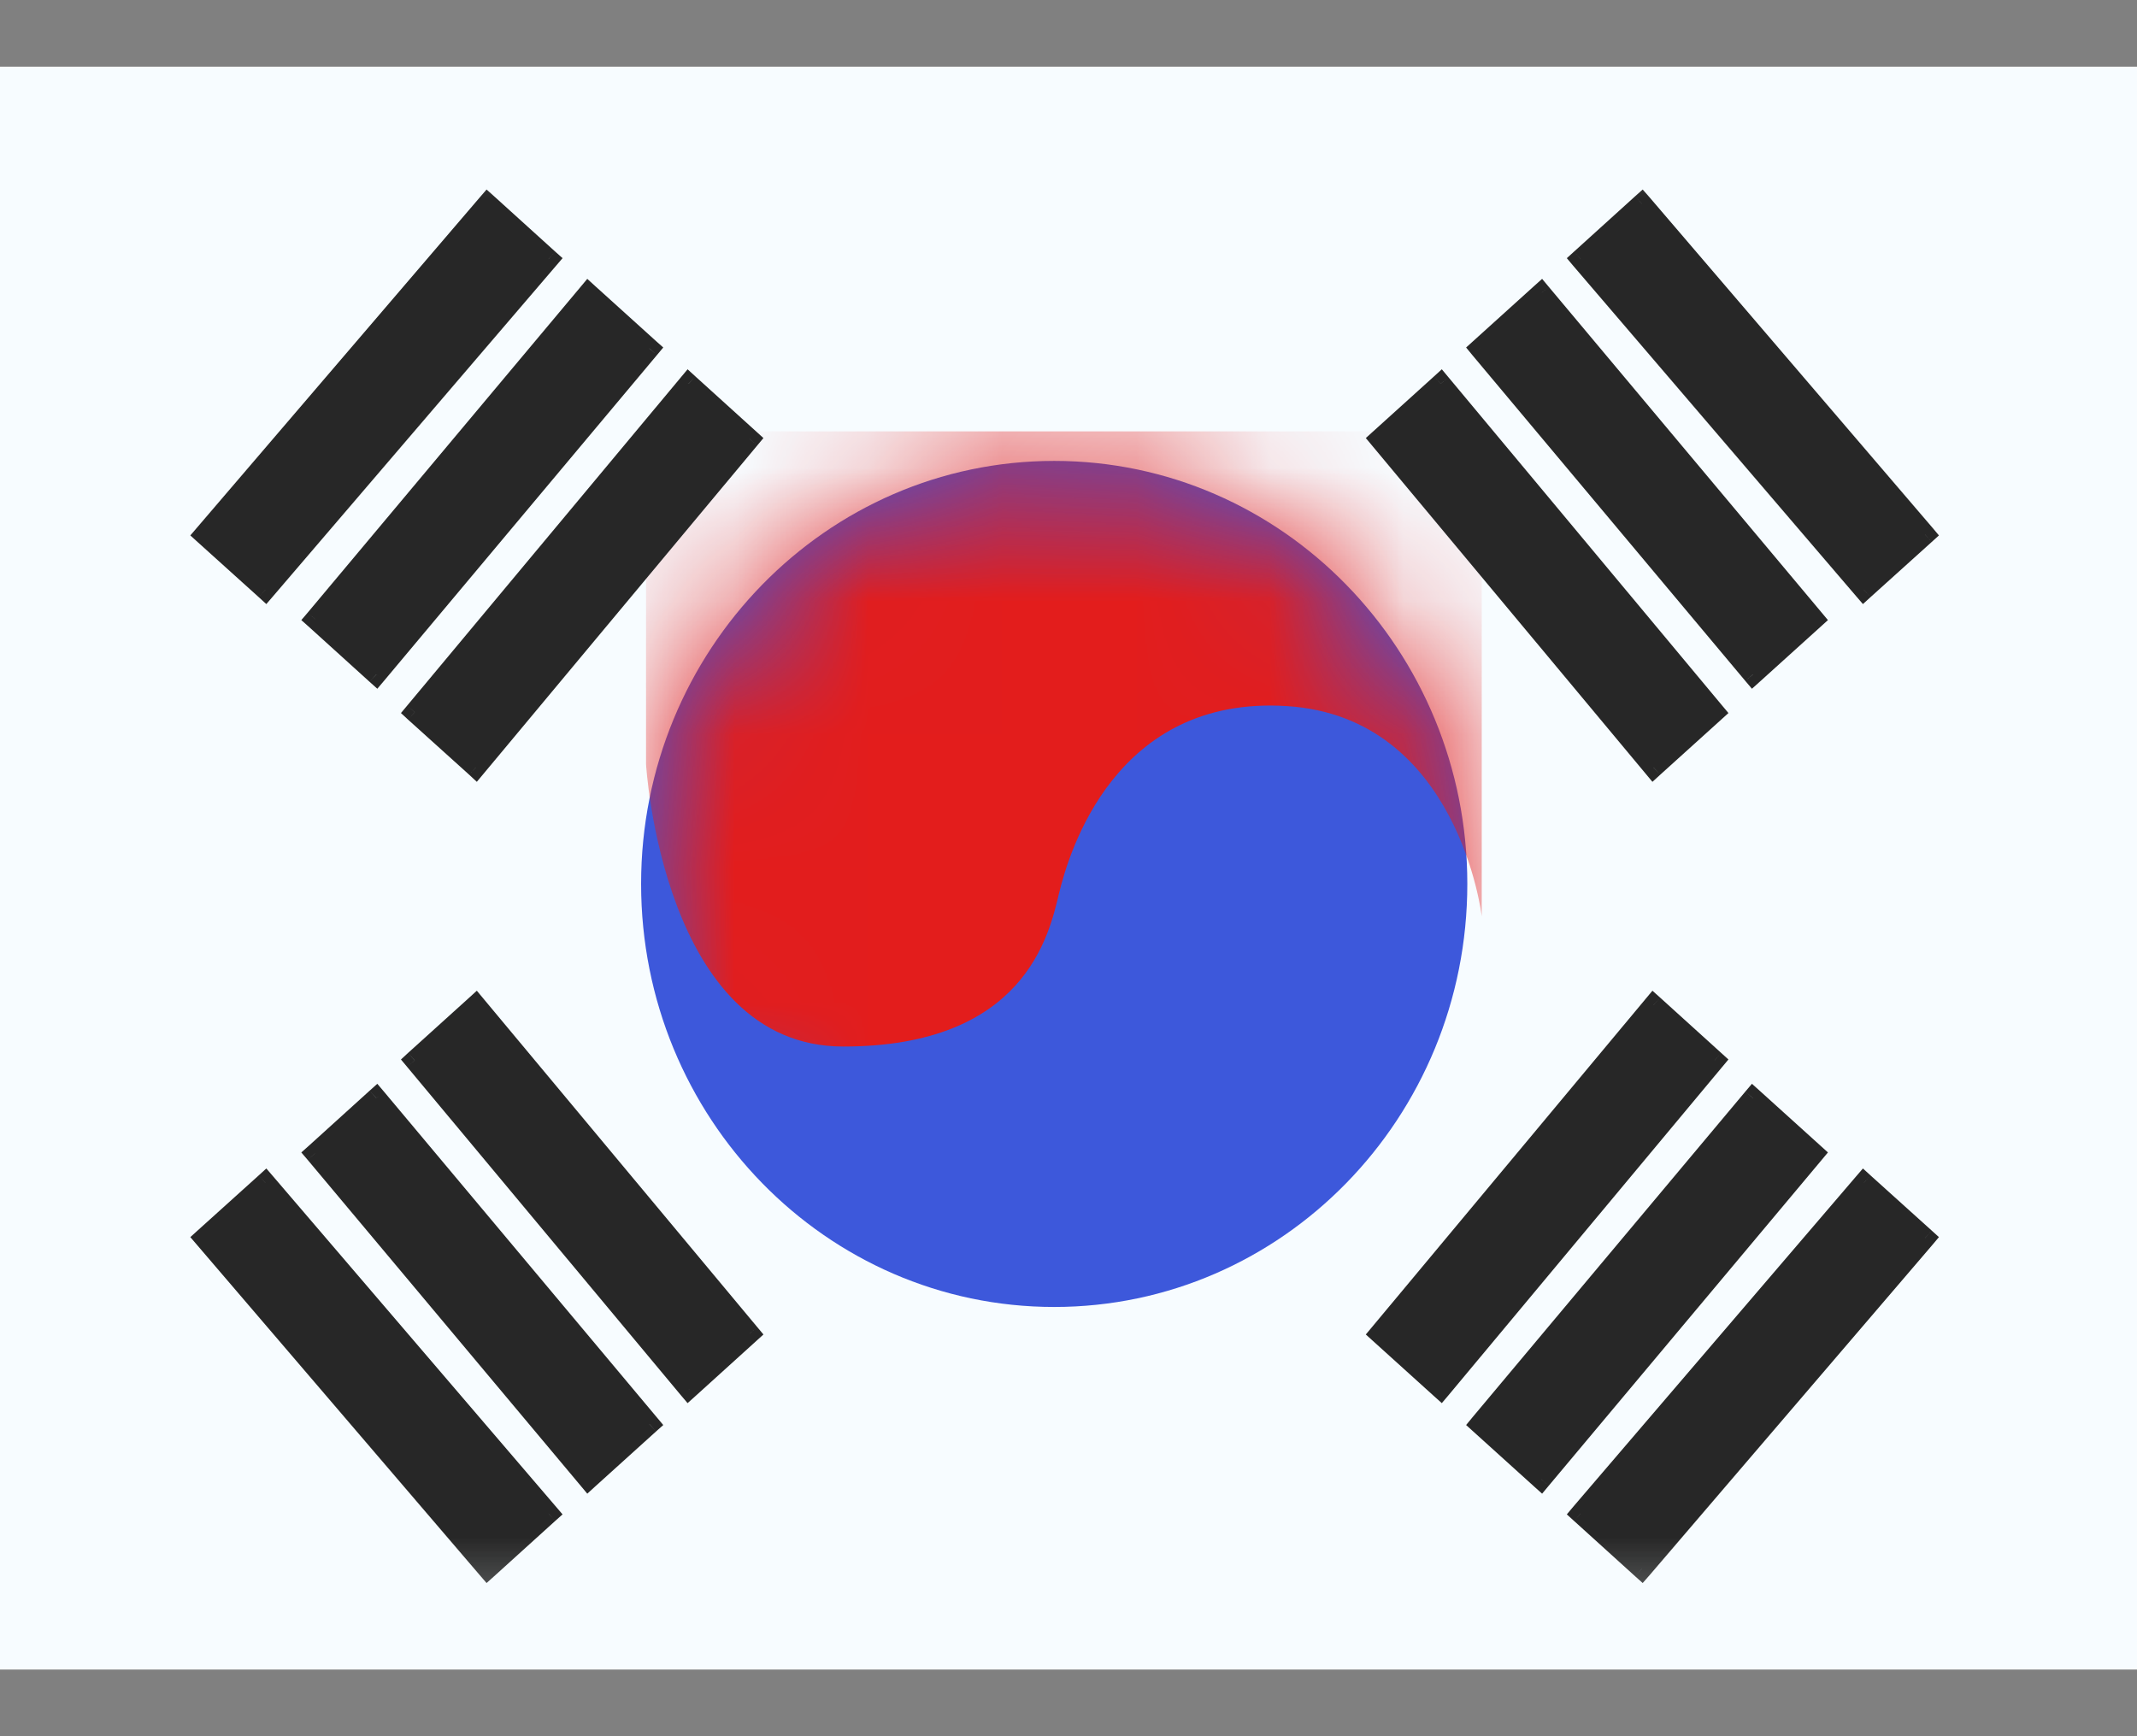
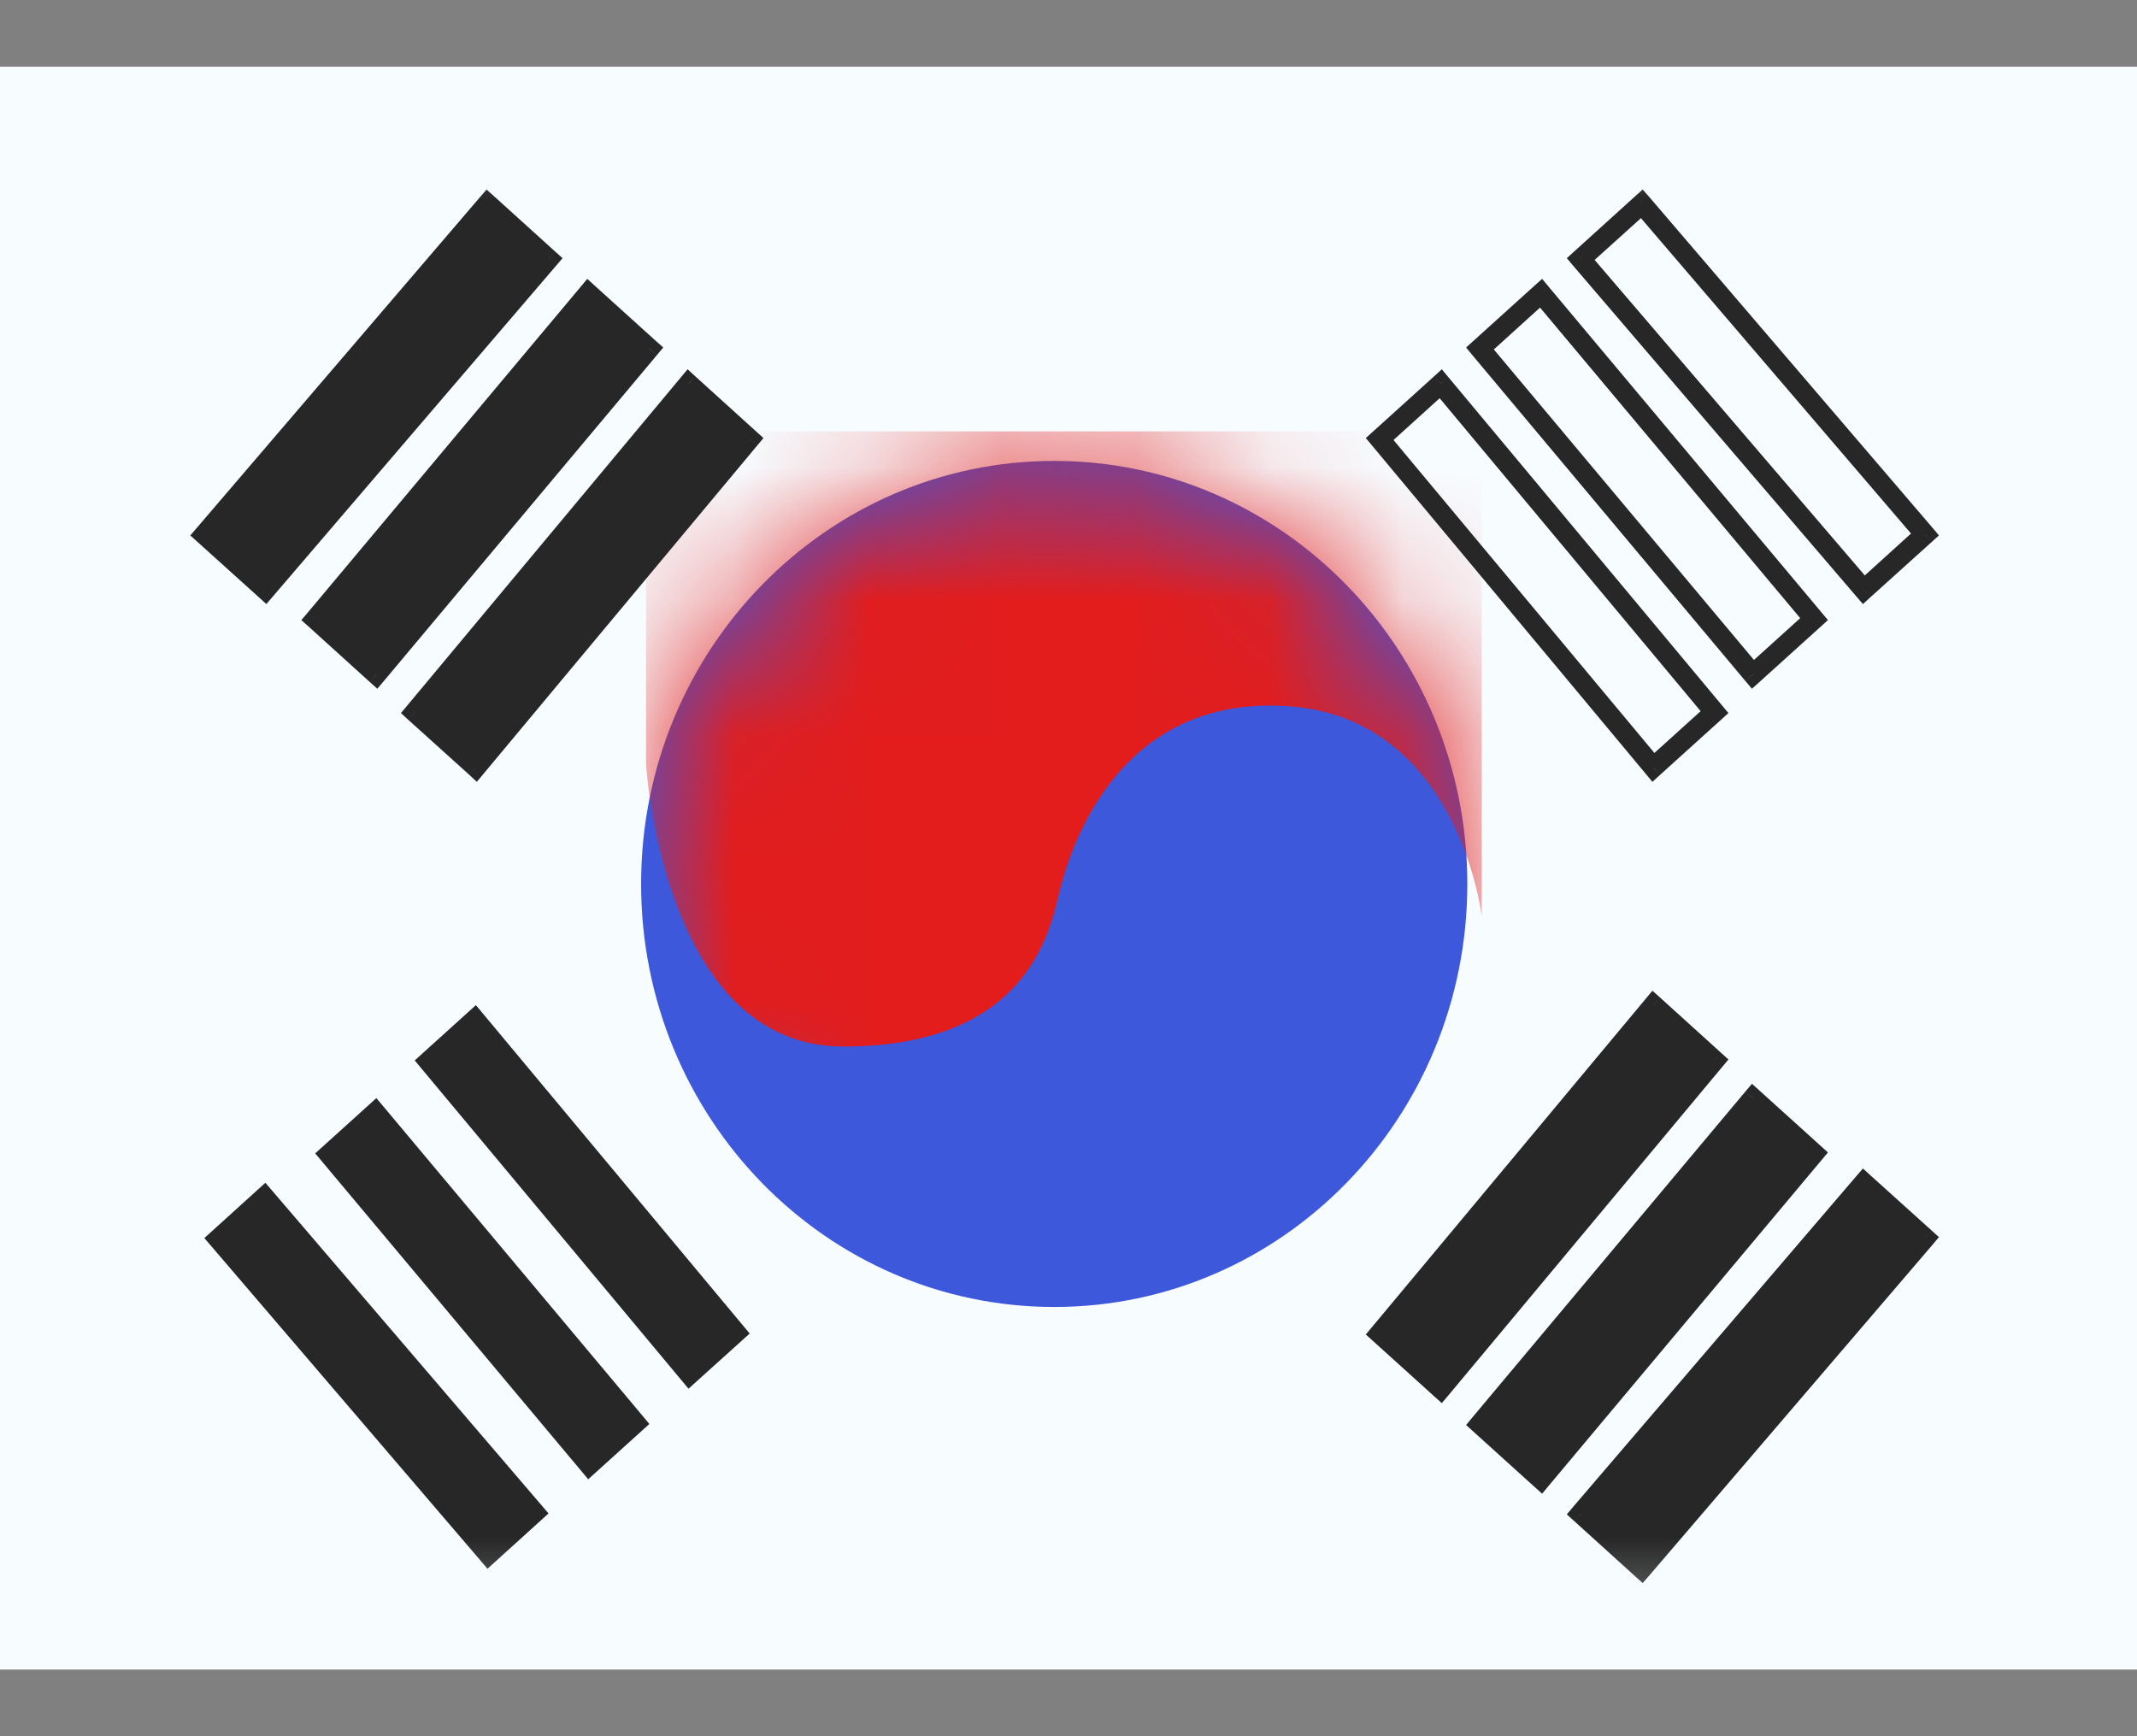
<svg xmlns="http://www.w3.org/2000/svg" width="16" height="13" viewBox="0 0 16 13" fill="none">
  <rect x="0" y="0" width="16" height="13" fill="#808080" stroke="none" />
  <g clip-path="url(#clip0_86_620)">
    <rect width="16" height="12" transform="translate(0 0.5)" fill="white" />
    <path fill-rule="evenodd" clip-rule="evenodd" d="M0 0.5V12.5H16V0.5H0Z" fill="#F7FCFF" />
    <mask id="mask0_86_620" style="mask-type:luminance" maskUnits="userSpaceOnUse" x="0" y="0" width="16" height="13">
      <path fill-rule="evenodd" clip-rule="evenodd" d="M0 0.5V12.5H16V0.5H0Z" fill="white" />
    </mask>
    <g mask="url(#mask0_86_620)">
      <path fill-rule="evenodd" clip-rule="evenodd" d="M7.893 9.786C9.601 9.786 10.986 8.368 10.986 6.618C10.986 4.869 9.601 3.451 7.893 3.451C6.185 3.451 4.8 4.869 4.8 6.618C4.8 8.368 6.185 9.786 7.893 9.786Z" fill="#3D58DB" />
      <mask id="mask1_86_620" style="mask-type:luminance" maskUnits="userSpaceOnUse" x="4" y="3" width="7" height="7">
        <path fill-rule="evenodd" clip-rule="evenodd" d="M7.893 9.786C9.601 9.786 10.986 8.368 10.986 6.618C10.986 4.869 9.601 3.451 7.893 3.451C6.185 3.451 4.8 4.869 4.8 6.618C4.8 8.368 6.185 9.786 7.893 9.786Z" fill="white" />
      </mask>
      <g mask="url(#mask1_86_620)">
        <path fill-rule="evenodd" clip-rule="evenodd" d="M11.094 6.861C11.094 6.861 10.921 5.368 9.635 5.287C8.349 5.205 8.003 6.382 7.928 6.693C7.854 7.005 7.667 7.836 6.313 7.836C4.959 7.836 4.837 5.722 4.837 5.722V3.23H11.094V6.861Z" fill="#E31D1C" />
      </g>
      <path fill-rule="evenodd" clip-rule="evenodd" d="M3.65 1.526L4.107 1.94L1.987 4.416L1.53 4.002L3.65 1.526ZM4.404 2.196L4.862 2.609L2.818 5.05L2.36 4.636L4.404 2.196ZM5.613 3.287L5.155 2.873L3.105 5.332L3.563 5.746L5.613 3.287Z" fill="#272727" />
      <path d="M4.107 1.94L4.164 1.989L4.212 1.933L4.157 1.884L4.107 1.94ZM3.65 1.526L3.7 1.47L3.643 1.419L3.593 1.477L3.65 1.526ZM1.987 4.416L1.937 4.471L1.994 4.523L2.044 4.465L1.987 4.416ZM1.53 4.002L1.473 3.953L1.425 4.009L1.479 4.058L1.53 4.002ZM4.862 2.609L4.919 2.658L4.966 2.602L4.912 2.554L4.862 2.609ZM4.404 2.196L4.454 2.14L4.397 2.088L4.347 2.148L4.404 2.196ZM2.818 5.05L2.767 5.105L2.825 5.157L2.875 5.098L2.818 5.05ZM2.36 4.636L2.303 4.588L2.256 4.643L2.31 4.691L2.36 4.636ZM5.155 2.873L5.206 2.818L5.148 2.765L5.098 2.825L5.155 2.873ZM5.613 3.287L5.67 3.335L5.716 3.28L5.663 3.232L5.613 3.287ZM3.105 5.332L3.048 5.284L3.002 5.339L3.055 5.388L3.105 5.332ZM3.563 5.746L3.513 5.801L3.57 5.854L3.62 5.794L3.563 5.746ZM4.157 1.884L3.7 1.47L3.599 1.582L4.057 1.995L4.157 1.884ZM2.044 4.465L4.164 1.989L4.05 1.891L1.93 4.367L2.044 4.465ZM1.479 4.058L1.937 4.471L2.037 4.36L1.58 3.946L1.479 4.058ZM3.593 1.477L1.473 3.953L1.587 4.051L3.707 1.575L3.593 1.477ZM4.912 2.554L4.454 2.14L4.354 2.251L4.811 2.665L4.912 2.554ZM2.875 5.098L4.919 2.658L4.804 2.561L2.76 5.001L2.875 5.098ZM2.31 4.691L2.767 5.105L2.868 4.994L2.41 4.58L2.31 4.691ZM4.347 2.148L2.303 4.588L2.418 4.684L4.462 2.244L4.347 2.148ZM5.105 2.929L5.562 3.343L5.663 3.232L5.206 2.818L5.105 2.929ZM3.163 5.38L5.213 2.922L5.098 2.825L3.048 5.284L3.163 5.38ZM3.613 5.69L3.156 5.276L3.055 5.388L3.513 5.801L3.613 5.69ZM5.555 3.239L3.505 5.698L3.62 5.794L5.67 3.335L5.555 3.239Z" fill="#272727" />
-       <path fill-rule="evenodd" clip-rule="evenodd" d="M12.293 1.526L11.835 1.94L13.955 4.416L14.413 4.002L12.293 1.526ZM11.538 2.196L11.081 2.609L13.125 5.05L13.582 4.636L11.538 2.196ZM10.33 3.287L10.787 2.873L12.837 5.332L12.379 5.746L10.33 3.287Z" fill="#272727" />
      <path d="M11.835 1.94L11.778 1.989L11.731 1.933L11.785 1.884L11.835 1.94ZM12.293 1.526L12.242 1.47L12.299 1.419L12.35 1.477L12.293 1.526ZM13.955 4.416L14.005 4.471L13.948 4.523L13.898 4.465L13.955 4.416ZM14.413 4.002L14.47 3.953L14.517 4.009L14.463 4.058L14.413 4.002ZM11.081 2.609L11.023 2.658L10.977 2.602L11.03 2.554L11.081 2.609ZM11.538 2.196L11.488 2.14L11.546 2.088L11.596 2.148L11.538 2.196ZM13.125 5.05L13.175 5.105L13.117 5.157L13.067 5.098L13.125 5.05ZM13.582 4.636L13.64 4.588L13.686 4.643L13.633 4.691L13.582 4.636ZM10.787 2.873L10.737 2.818L10.795 2.765L10.845 2.825L10.787 2.873ZM10.33 3.287L10.272 3.335L10.226 3.28L10.279 3.232L10.33 3.287ZM12.837 5.332L12.895 5.284L12.941 5.339L12.887 5.388L12.837 5.332ZM12.379 5.746L12.43 5.801L12.372 5.854L12.322 5.794L12.379 5.746ZM11.785 1.884L12.242 1.47L12.343 1.582L11.885 1.995L11.785 1.884ZM13.898 4.465L11.778 1.989L11.892 1.891L14.012 4.367L13.898 4.465ZM14.463 4.058L14.005 4.471L13.905 4.36L14.362 3.946L14.463 4.058ZM12.35 1.477L14.47 3.953L14.356 4.051L12.236 1.575L12.35 1.477ZM11.03 2.554L11.488 2.14L11.588 2.251L11.131 2.665L11.03 2.554ZM13.067 5.098L11.023 2.658L11.138 2.561L13.182 5.001L13.067 5.098ZM13.633 4.691L13.175 5.105L13.074 4.994L13.532 4.58L13.633 4.691ZM11.596 2.148L13.64 4.588L13.525 4.684L11.481 2.244L11.596 2.148ZM10.837 2.929L10.38 3.343L10.279 3.232L10.737 2.818L10.837 2.929ZM12.779 5.38L10.729 2.922L10.845 2.825L12.895 5.284L12.779 5.38ZM12.329 5.69L12.787 5.276L12.887 5.388L12.43 5.801L12.329 5.69ZM10.387 3.239L12.437 5.698L12.322 5.794L10.272 3.335L10.387 3.239Z" fill="#272727" />
      <path fill-rule="evenodd" clip-rule="evenodd" d="M3.65 11.746L4.107 11.332L1.987 8.856L1.53 9.27L3.65 11.746ZM4.404 11.076L4.862 10.662L2.818 8.222L2.36 8.636L4.404 11.076ZM5.613 9.985L5.155 10.398L3.105 7.94L3.563 7.526L5.613 9.985Z" fill="#272727" />
-       <path d="M4.107 11.332L4.164 11.283L4.212 11.339L4.157 11.388L4.107 11.332ZM3.65 11.746L3.7 11.802L3.643 11.853L3.593 11.795L3.65 11.746ZM1.987 8.856L1.937 8.801L1.994 8.749L2.044 8.807L1.987 8.856ZM1.53 9.27L1.473 9.319L1.425 9.263L1.479 9.214L1.53 9.27ZM4.862 10.662L4.919 10.614L4.966 10.67L4.912 10.718L4.862 10.662ZM4.404 11.076L4.454 11.132L4.397 11.184L4.347 11.124L4.404 11.076ZM2.818 8.222L2.767 8.167L2.825 8.115L2.875 8.174L2.818 8.222ZM2.36 8.636L2.303 8.684L2.256 8.629L2.31 8.581L2.36 8.636ZM5.155 10.398L5.206 10.454L5.148 10.506L5.098 10.447L5.155 10.398ZM5.613 9.985L5.67 9.937L5.716 9.992L5.663 10.04L5.613 9.985ZM3.105 7.94L3.048 7.988L3.002 7.933L3.055 7.884L3.105 7.94ZM3.563 7.526L3.513 7.47L3.57 7.418L3.62 7.478L3.563 7.526ZM4.157 11.388L3.7 11.802L3.599 11.69L4.057 11.277L4.157 11.388ZM2.044 8.807L4.164 11.283L4.05 11.381L1.93 8.905L2.044 8.807ZM1.479 9.214L1.937 8.801L2.037 8.912L1.58 9.326L1.479 9.214ZM3.593 11.795L1.473 9.319L1.587 9.221L3.707 11.697L3.593 11.795ZM4.912 10.718L4.454 11.132L4.354 11.021L4.811 10.607L4.912 10.718ZM2.875 8.174L4.919 10.614L4.804 10.711L2.76 8.271L2.875 8.174ZM2.31 8.581L2.767 8.167L2.868 8.278L2.41 8.692L2.31 8.581ZM4.347 11.124L2.303 8.684L2.418 8.588L4.462 11.028L4.347 11.124ZM5.105 10.343L5.562 9.929L5.663 10.04L5.206 10.454L5.105 10.343ZM3.163 7.892L5.213 10.35L5.098 10.447L3.048 7.988L3.163 7.892ZM3.613 7.582L3.156 7.995L3.055 7.884L3.513 7.47L3.613 7.582ZM5.555 10.033L3.505 7.574L3.62 7.478L5.67 9.937L5.555 10.033Z" fill="#272727" />
      <path fill-rule="evenodd" clip-rule="evenodd" d="M12.293 11.746L11.835 11.332L13.955 8.856L14.413 9.27L12.293 11.746ZM11.538 11.076L11.081 10.662L13.125 8.222L13.582 8.636L11.538 11.076ZM10.33 9.985L10.787 10.398L12.837 7.94L12.379 7.526L10.33 9.985Z" fill="#272727" />
      <path d="M11.835 11.332L11.778 11.283L11.731 11.339L11.785 11.388L11.835 11.332ZM12.293 11.746L12.242 11.802L12.299 11.853L12.35 11.795L12.293 11.746ZM13.955 8.856L14.005 8.801L13.948 8.749L13.898 8.807L13.955 8.856ZM14.413 9.27L14.47 9.319L14.517 9.263L14.463 9.214L14.413 9.27ZM11.081 10.662L11.023 10.614L10.977 10.67L11.03 10.718L11.081 10.662ZM11.538 11.076L11.488 11.132L11.546 11.184L11.596 11.124L11.538 11.076ZM13.125 8.222L13.175 8.167L13.117 8.115L13.067 8.174L13.125 8.222ZM13.582 8.636L13.64 8.684L13.686 8.629L13.633 8.581L13.582 8.636ZM10.787 10.398L10.737 10.454L10.795 10.506L10.845 10.447L10.787 10.398ZM10.33 9.985L10.272 9.937L10.226 9.992L10.279 10.04L10.33 9.985ZM12.837 7.94L12.895 7.988L12.941 7.933L12.887 7.884L12.837 7.94ZM12.379 7.526L12.43 7.47L12.372 7.418L12.322 7.478L12.379 7.526ZM11.785 11.388L12.242 11.802L12.343 11.69L11.885 11.277L11.785 11.388ZM13.898 8.807L11.778 11.283L11.892 11.381L14.012 8.905L13.898 8.807ZM14.463 9.214L14.005 8.801L13.905 8.912L14.362 9.326L14.463 9.214ZM12.35 11.795L14.47 9.319L14.356 9.221L12.236 11.697L12.35 11.795ZM11.03 10.718L11.488 11.132L11.588 11.021L11.131 10.607L11.03 10.718ZM13.067 8.174L11.023 10.614L11.138 10.711L13.182 8.271L13.067 8.174ZM13.633 8.581L13.175 8.167L13.074 8.278L13.532 8.692L13.633 8.581ZM11.596 11.124L13.64 8.684L13.525 8.588L11.481 11.028L11.596 11.124ZM10.837 10.343L10.38 9.929L10.279 10.04L10.737 10.454L10.837 10.343ZM12.779 7.892L10.729 10.35L10.845 10.447L12.895 7.988L12.779 7.892ZM12.329 7.582L12.787 7.995L12.887 7.884L12.43 7.47L12.329 7.582ZM10.387 10.033L12.437 7.574L12.322 7.478L10.272 9.937L10.387 10.033Z" fill="#272727" />
    </g>
  </g>
  <defs>
    <clipPath id="clip0_86_620">
      <rect width="16" height="12" fill="white" transform="translate(0 0.5)" />
    </clipPath>
  </defs>
</svg>